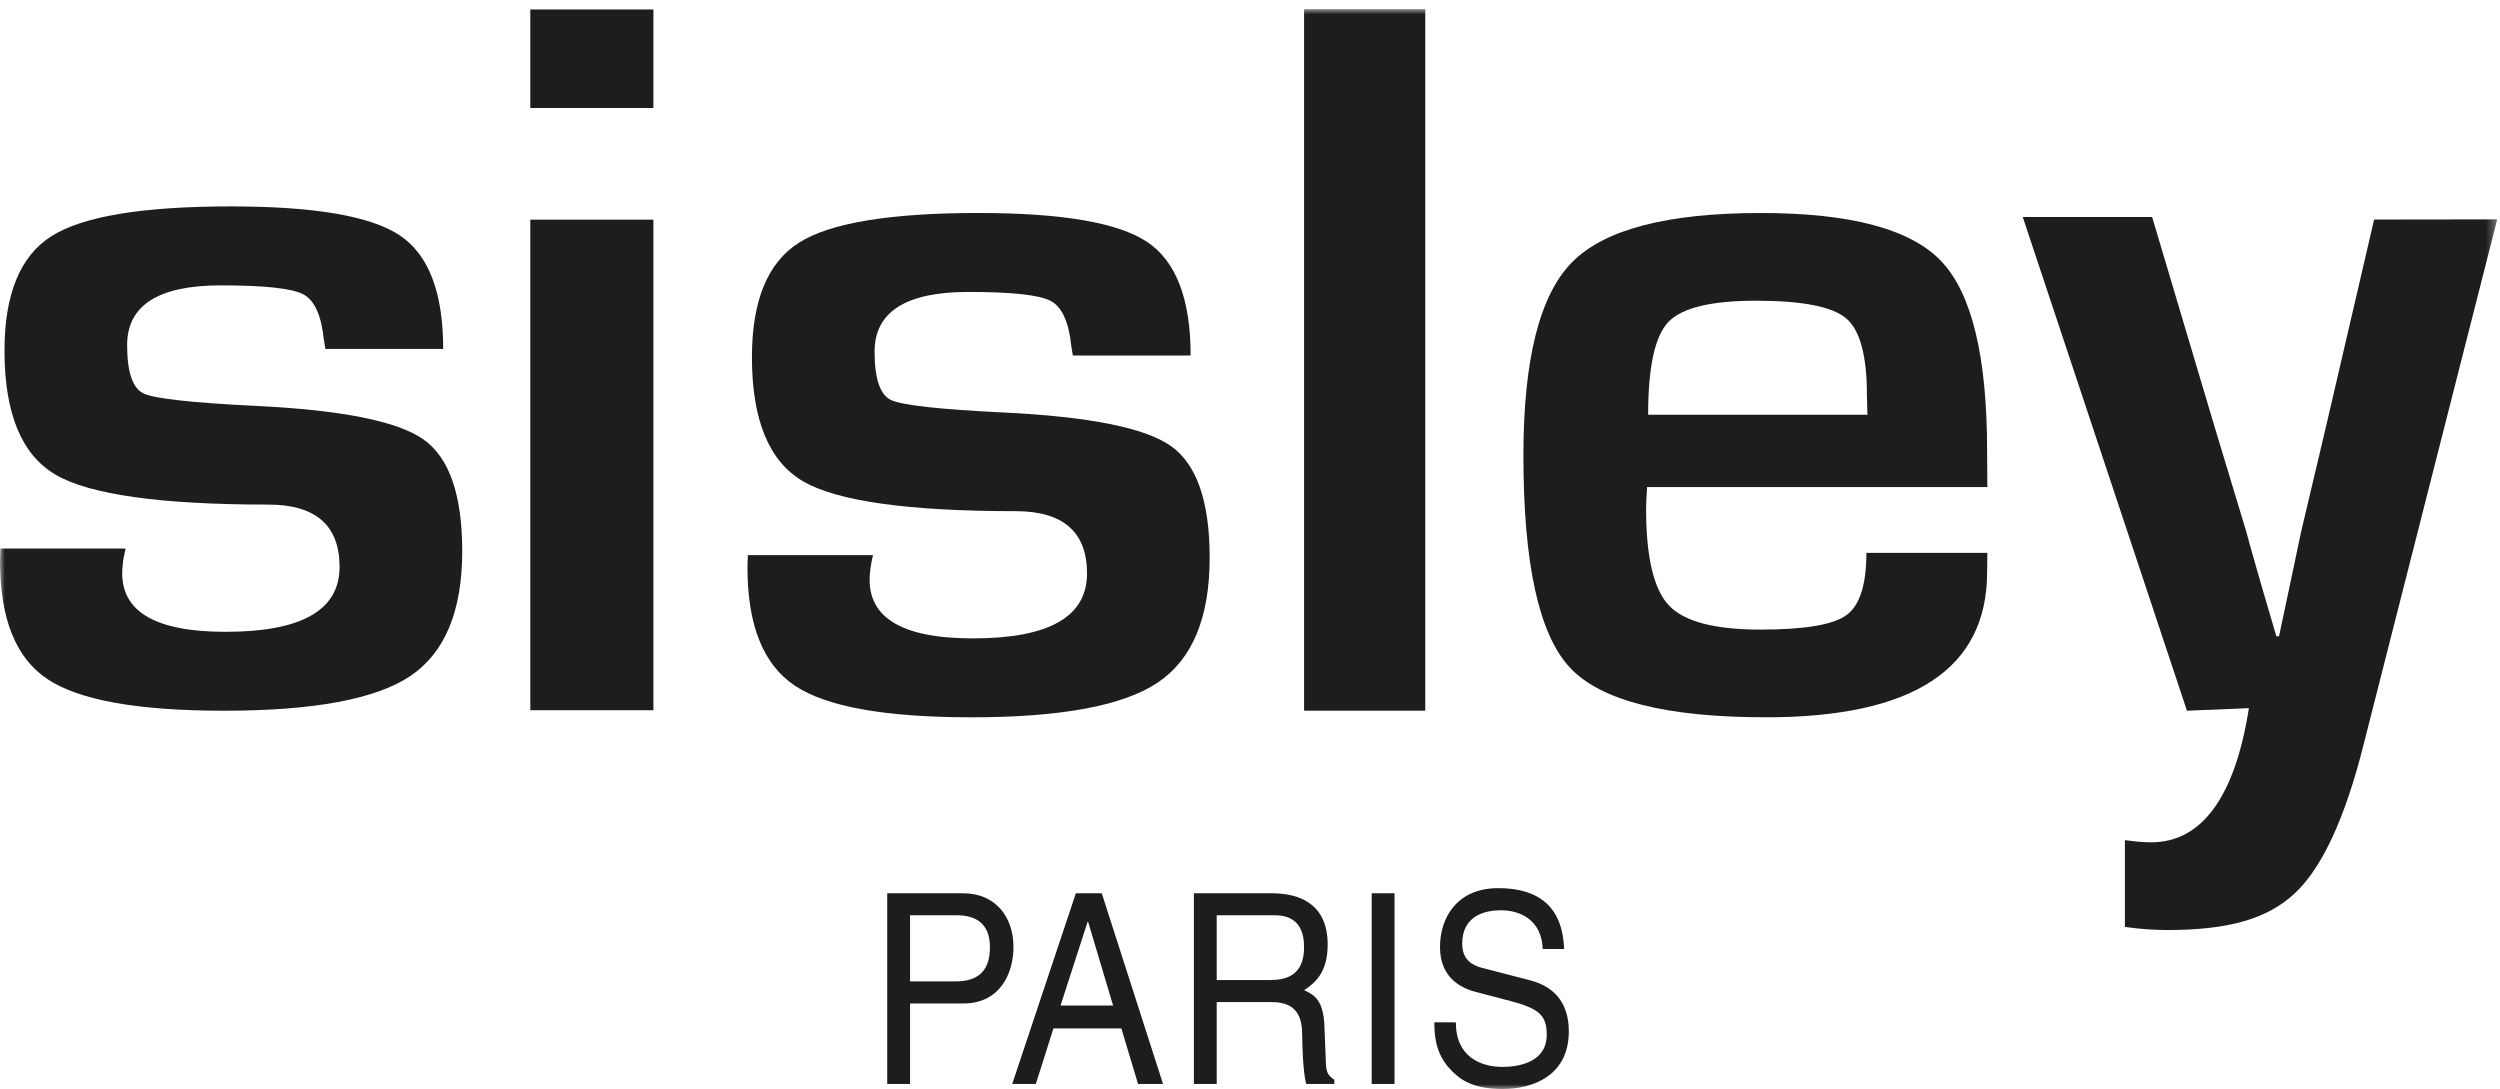
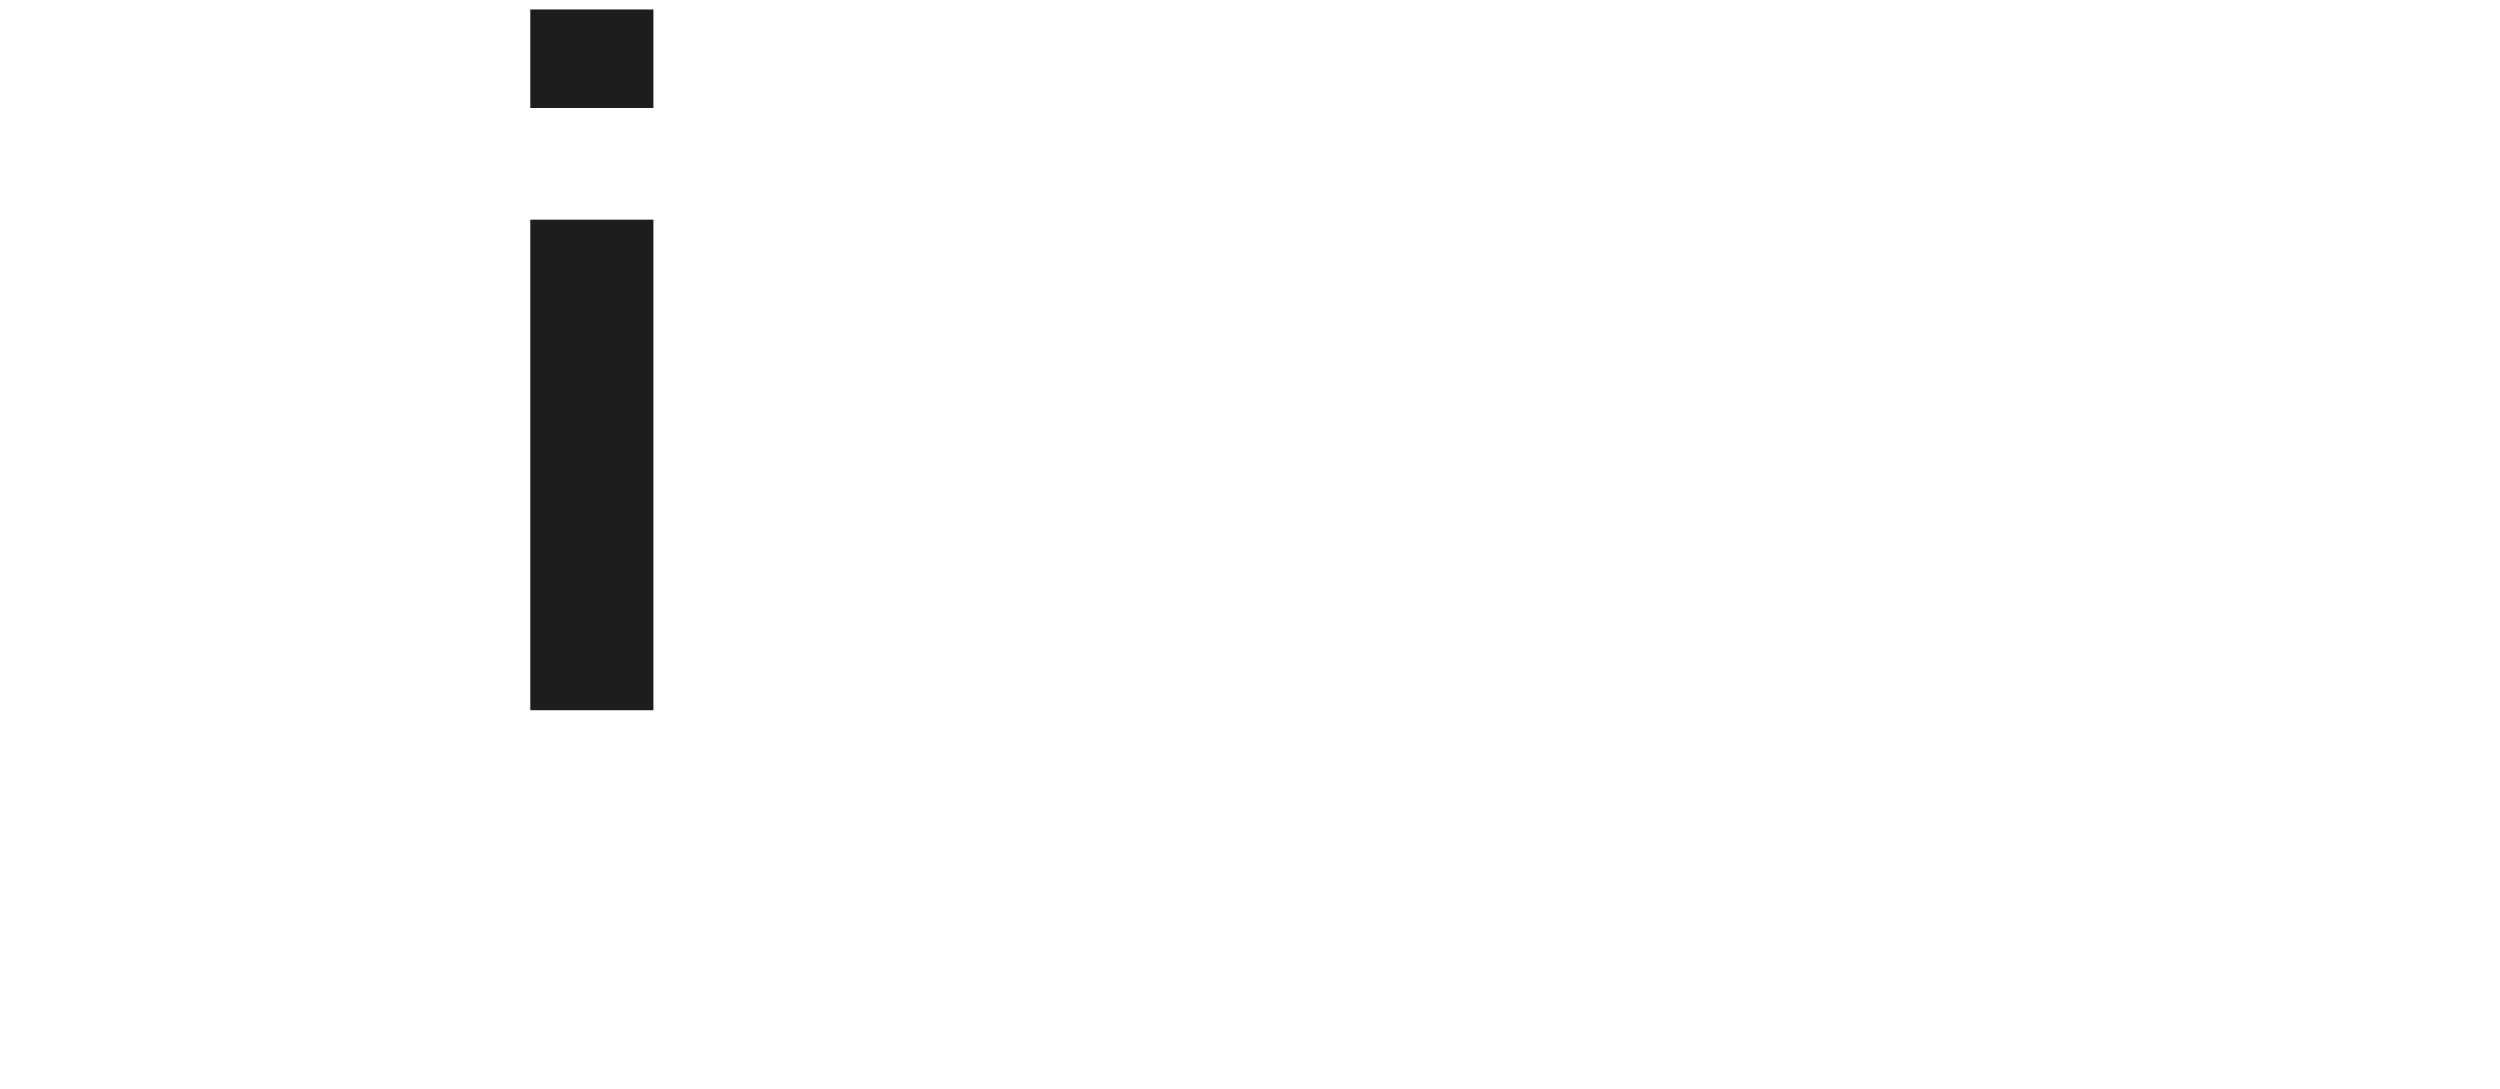
<svg xmlns="http://www.w3.org/2000/svg" xmlns:xlink="http://www.w3.org/1999/xlink" width="264px" height="115px" viewBox="0 0 264 115" version="1.1">
  <title>Group 15</title>
  <defs>
-     <polygon id="path-1" points="0 115 263.705 115 263.705 0.957 0 0.957" />
-   </defs>
+     </defs>
  <g id="Page-1" stroke="none" stroke-width="1" fill="none" fill-rule="evenodd">
    <g id="35_Sisley" transform="translate(-281, -135)">
      <g id="Group-15" transform="translate(281, 135)">
        <path d="M56,11.406 L69,11.406 L69,1 L56,1 L56,11.406 Z M56,75 L69,75 L69,23.196 L56,23.196 L56,75 Z" id="Fill-1" fill="#1D1D1B" />
        <g id="Group-14">
-           <path d="M125.731,37.543 L113.292,37.543 L113.128,36.539 C112.867,33.991 112.137,32.399 110.944,31.771 C109.745,31.14 106.848,30.83 102.245,30.83 C95.654,30.83 92.356,32.937 92.356,37.136 C92.356,40.005 92.939,41.705 94.104,42.249 C95.269,42.793 99.216,43.228 105.941,43.557 C115.001,43.992 120.899,45.17 123.635,47.091 C126.371,49.009 127.741,52.944 127.741,58.893 C127.741,65.23 125.912,69.628 122.256,72.08 C118.603,74.53 112.044,75.748 102.586,75.748 C93.492,75.748 87.277,74.638 83.939,72.407 C80.6,70.184 78.932,66.02 78.932,59.925 L78.972,58.619 L92.191,58.619 C92.017,59.353 91.918,59.943 91.883,60.388 C91.365,65.072 94.989,67.415 102.751,67.415 C110.773,67.415 114.789,65.128 114.789,60.559 C114.789,56.179 112.274,53.979 107.245,53.979 C95.896,53.979 88.414,52.925 84.811,50.83 C81.205,48.726 79.404,44.353 79.404,37.723 C79.404,31.778 81.047,27.756 84.339,25.648 C87.632,23.544 93.955,22.491 103.313,22.491 C112.156,22.491 118.097,23.513 121.15,25.555 C124.2,27.6 125.731,31.597 125.731,37.543" id="Fill-2" fill="#1D1D1B" />
          <mask id="mask-2" fill="white">
            <use xlink:href="#path-1" />
          </mask>
          <g id="Clip-5" />
-           <polygon id="Fill-4" fill="#1D1D1B" mask="url(#mask-2)" points="137.712 75.048 150.508 75.048 150.508 0.957 137.712 0.957" />
-           <path d="M197.201,43.796 L197.146,41.72 C197.146,37.558 196.416,34.857 194.95,33.614 C193.487,32.38 190.316,31.755 185.424,31.755 C180.691,31.755 177.606,32.504 176.181,33.999 C174.755,35.494 174.044,38.757 174.044,43.796 L197.201,43.796 Z M197.09,58.382 L209.864,58.382 L209.839,60.409 C209.839,70.64 202.053,75.747 186.492,75.747 C175.932,75.747 169.022,73.994 165.758,70.473 C162.503,66.957 160.872,59.504 160.872,48.113 C160.872,37.996 162.574,31.195 165.984,27.717 C169.395,24.236 176.041,22.493 185.936,22.493 C195.425,22.493 201.783,24.19 205.003,27.59 C208.227,30.99 209.839,37.66 209.839,47.616 L209.864,51.435 L173.932,51.435 C173.855,52.598 173.827,53.353 173.827,53.714 C173.827,58.827 174.628,62.23 176.237,63.933 C177.846,65.636 181.06,66.485 185.874,66.485 C190.539,66.485 193.574,65.985 194.981,64.959 C196.388,63.942 197.09,61.754 197.09,58.382 L197.09,58.382 Z" id="Fill-6" fill="#1D1D1B" mask="url(#mask-2)" />
          <path d="M263.706,23.165 L249.609,78.573 C247.646,86.4 245.214,91.655 242.304,94.356 C239.397,97.054 235.294,98.21 228.893,98.21 C227.442,98.21 225.945,98.102 224.389,97.884 L224.389,88.718 C225.501,88.874 226.43,88.948 227.166,88.948 C232.573,88.948 236.033,84.044 237.484,74.781 L230.943,75.052 L213.602,22.916 L227.265,22.916 L233.887,45.158 L237.216,56.173 C237.4,56.9 237.918,58.747 238.772,61.702 L240.381,67.188 L240.664,67.188 L241.829,61.702 C242.419,58.887 242.804,57.043 242.993,56.173 L245.599,45.158 L250.708,23.184 L263.706,23.165 Z" id="Fill-7" fill="#1D1D1B" mask="url(#mask-2)" />
          <path d="M96.101,103.636 L100.9,103.636 C103.065,103.636 104.537,102.738 104.537,100.018 C104.537,97.473 102.99,96.649 101.009,96.649 L96.101,96.649 L96.101,103.636 Z M96.101,114.462 L93.691,114.462 L93.691,94.33 L101.726,94.33 C105.031,94.33 107.022,96.736 107.022,99.993 C107.022,102.794 105.605,105.967 101.726,105.967 L96.101,105.967 L96.101,114.462 Z" id="Fill-8" fill="#1D1D1B" mask="url(#mask-2)" />
          <path d="M117.542,106.183 L114.902,97.328 L114.856,97.328 L111.995,106.183 L117.542,106.183 Z M111.243,108.601 L109.383,114.463 L106.892,114.463 L113.61,94.331 L116.346,94.331 L122.816,114.463 L120.176,114.463 L118.415,108.601 L111.243,108.601 Z" id="Fill-9" fill="#1D1D1B" mask="url(#mask-2)" />
          <path d="M128.484,103.493 L134.084,103.493 C135.854,103.493 137.711,102.99 137.711,100.019 C137.711,96.907 135.705,96.649 134.503,96.649 L128.484,96.649 L128.484,103.493 Z M128.484,114.462 L126.074,114.462 L126.074,94.331 L134.329,94.331 C137.261,94.331 140.202,95.471 140.202,99.739 C140.202,102.71 138.861,103.807 137.711,104.563 C138.733,105.035 139.752,105.548 139.858,108.348 L140.004,111.994 C140.025,113.119 140.153,113.539 140.901,114.018 L140.901,114.462 L137.935,114.462 C137.587,113.228 137.513,110.17 137.513,109.414 C137.513,107.761 137.214,105.821 134.329,105.821 L128.484,105.821 L128.484,114.462 Z" id="Fill-10" fill="#1D1D1B" mask="url(#mask-2)" />
          <polygon id="Fill-11" fill="#1D1D1B" mask="url(#mask-2)" points="144.852 114.465 147.262 114.465 147.262 94.328 144.852 94.328" />
          <path d="M162.913,100.215 C162.788,97.104 160.496,96.125 158.487,96.125 C156.965,96.125 154.409,96.598 154.409,99.65 C154.409,101.365 155.474,101.931 156.514,102.211 L161.617,103.532 C163.934,104.144 165.667,105.717 165.667,108.912 C165.667,113.677 161.745,115.001 158.682,115.001 C155.375,115.001 154.083,113.875 153.287,113.061 C151.769,111.52 151.464,109.835 151.464,107.958 L153.735,107.958 C153.735,111.6 156.368,112.666 158.661,112.666 C160.397,112.666 163.335,112.166 163.335,109.275 C163.335,107.168 162.465,106.5 159.533,105.717 L155.872,104.756 C154.704,104.455 152.064,103.532 152.064,100.02 C152.064,96.877 153.884,93.788 158.207,93.788 C164.456,93.788 165.074,97.999 165.171,100.215 L162.913,100.215 Z" id="Fill-12" fill="#1D1D1B" mask="url(#mask-2)" />
          <path d="M46.801,36.848 L34.362,36.848 L34.195,35.85 C33.937,33.296 33.207,31.704 32.017,31.076 C30.818,30.445 27.914,30.135 23.315,30.135 C16.721,30.135 13.425,32.242 13.425,36.441 C13.425,39.31 14.012,41.01 15.171,41.554 C16.336,42.098 20.286,42.533 27.011,42.862 C36.07,43.297 41.969,44.475 44.708,46.396 C47.441,48.314 48.811,52.249 48.811,58.198 C48.811,64.535 46.981,68.933 43.329,71.389 C39.673,73.835 33.114,75.053 23.656,75.053 C14.559,75.053 8.344,73.943 5.009,71.712 C1.67,69.49 -0.001,65.328 -0.001,59.23 L0.042,57.924 L13.261,57.924 C13.087,58.658 12.988,59.248 12.953,59.693 C12.438,64.377 16.059,66.72 23.827,66.72 C31.84,66.72 35.859,64.433 35.859,59.867 C35.859,55.484 33.34,53.284 28.315,53.284 C16.966,53.284 9.484,52.233 5.881,50.135 C2.278,48.031 0.474,43.658 0.474,37.028 C0.474,31.083 2.117,27.061 5.412,24.953 C8.705,22.849 15.028,21.796 24.389,21.796 C33.225,21.796 39.173,22.818 42.22,24.86 C45.276,26.905 46.801,30.902 46.801,36.848" id="Fill-13" fill="#1D1D1B" mask="url(#mask-2)" />
        </g>
      </g>
    </g>
  </g>
</svg>